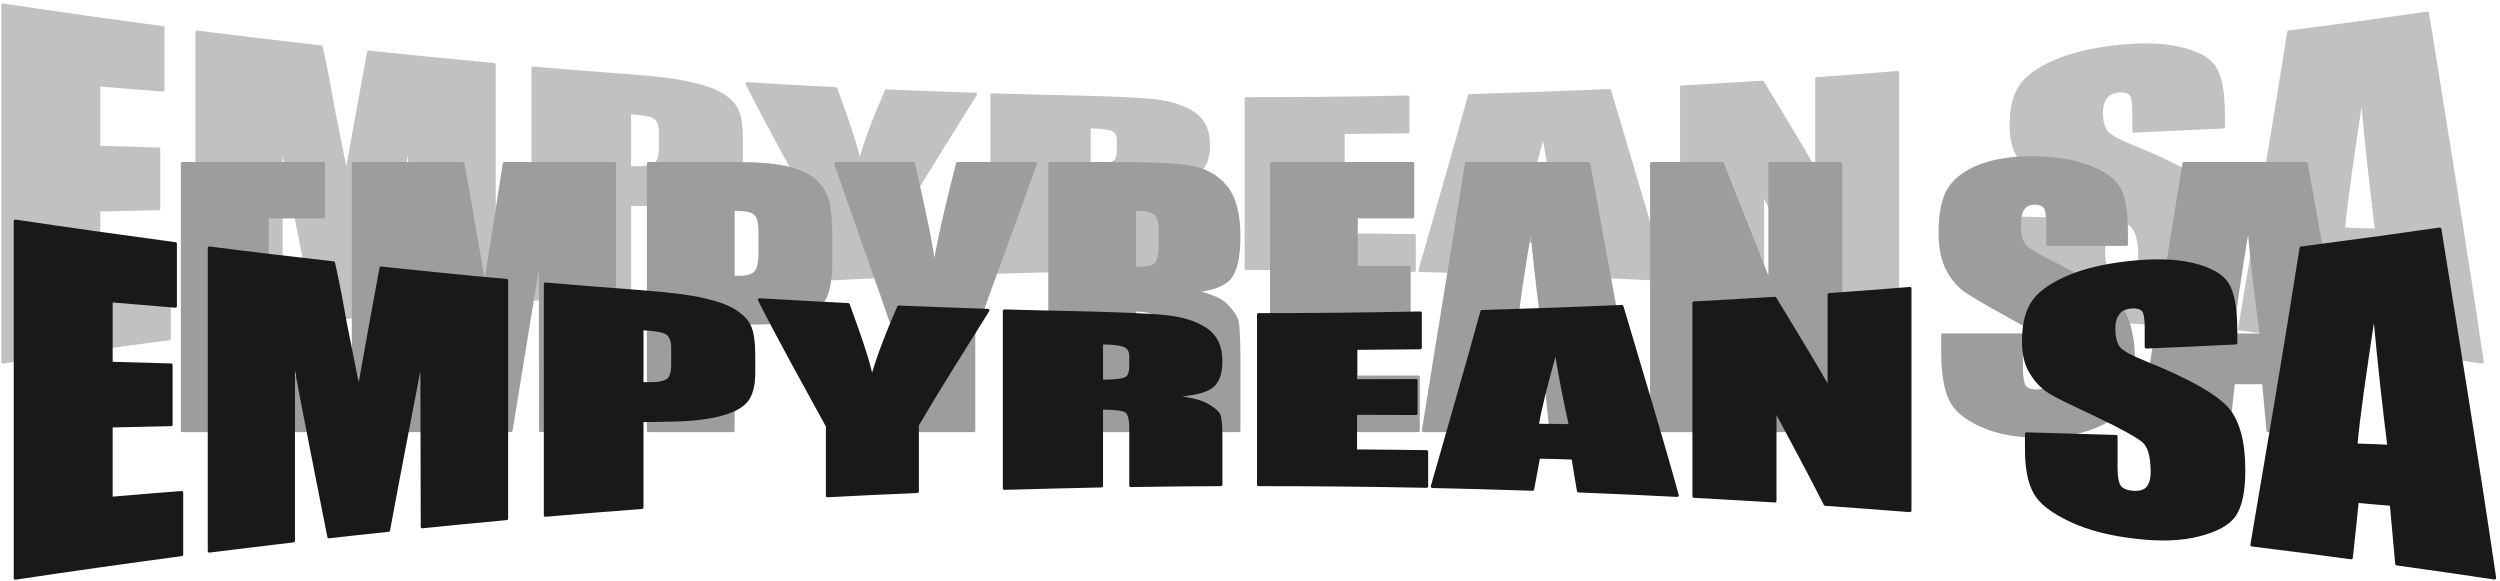
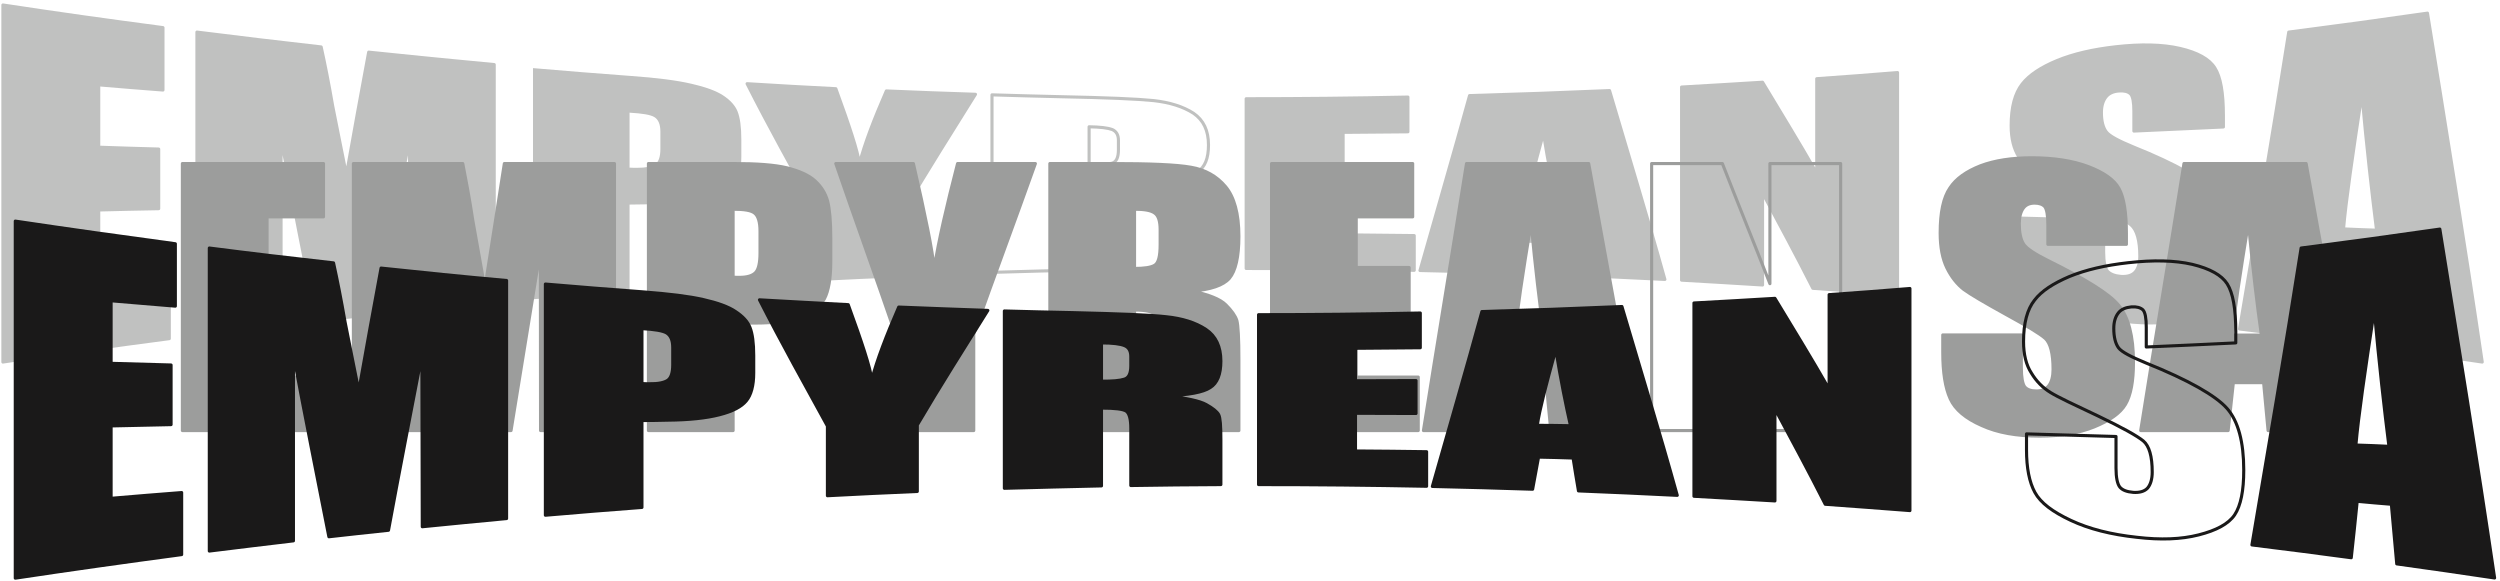
<svg xmlns="http://www.w3.org/2000/svg" width="602px" height="140px" viewBox="0 0 602 140" version="1.1">
  <title>Group_opt</title>
  <g id="Page-1" stroke="none" stroke-width="1" fill="none" fill-rule="evenodd">
    <g id="Group" transform="translate(0.7, 1.2)">
      <path d="M3.17687049e-14,4.23582731e-14 C12.832,1.967 25.664,3.756 38.54,5.455 L38.54,20.477 C33.354,20.075 28.212,19.673 23.071,19.226 L23.071,34.248 C27.899,34.427 32.728,34.561 37.512,34.695 L37.512,49.047 C32.728,49.137 27.899,49.226 23.071,49.36 L23.071,66.753 C28.749,66.306 34.382,65.859 40.061,65.411 L40.061,80.345 C26.692,82.088 13.324,83.966 3.17687049e-14,85.978 L3.17687049e-14,4.23582731e-14 Z" id="Fill-1" fill="#C0C1C0" />
      <path d="M3.17687049e-14,4.23582731e-14 C12.832,1.967 25.664,3.756 38.54,5.455 L38.54,20.477 C33.354,20.075 28.212,19.673 23.071,19.226 L23.071,34.248 C27.899,34.427 32.728,34.561 37.512,34.695 L37.512,49.047 C32.728,49.137 27.899,49.226 23.071,49.36 L23.071,66.753 C28.749,66.306 34.382,65.859 40.061,65.411 L40.061,80.345 C26.692,82.088 13.324,83.966 3.17687049e-14,85.978 L3.17687049e-14,4.23582731e-14 Z" id="Stroke-3" stroke="#C0C1C0" stroke-width="0.75" stroke-linecap="round" stroke-linejoin="round" />
      <path d="M118.304,14.352 L118.304,71.671 C111.508,72.297 104.756,72.923 98.005,73.638 C97.961,59.867 97.961,46.052 97.916,32.281 C95.278,46.096 92.506,60.135 89.868,74.443 C85.084,74.979 80.3,75.471 75.516,76.052 C72.699,61.7 69.748,47.08 66.976,32.147 L66.976,77.036 C60.225,77.796 53.474,78.646 46.722,79.495 L46.722,6.528 C56.693,7.779 66.663,8.987 76.634,10.104 C77.528,14.128 78.467,18.868 79.406,24.322 C80.479,29.866 81.641,35.411 82.714,40.865 C84.458,30.895 86.291,21.103 88.079,11.356 C98.139,12.429 108.199,13.413 118.304,14.352" id="Fill-5" fill="#C0C1C0" />
      <path d="M118.304,14.352 L118.304,71.671 C111.508,72.297 104.756,72.923 98.005,73.638 C97.961,59.867 97.961,46.052 97.916,32.281 C95.278,46.096 92.506,60.135 89.868,74.443 C85.084,74.979 80.3,75.471 75.516,76.052 C72.699,61.7 69.748,47.08 66.976,32.147 L66.976,77.036 C60.225,77.796 53.474,78.646 46.722,79.495 L46.722,6.528 C56.693,7.779 66.663,8.987 76.634,10.104 C77.528,14.128 78.467,18.868 79.406,24.322 C80.479,29.866 81.641,35.411 82.714,40.865 C84.458,30.895 86.291,21.103 88.079,11.356 C98.139,12.429 108.199,13.413 118.304,14.352 Z" id="Stroke-7" stroke="#C0C1C0" stroke-width="0.75" stroke-linecap="round" stroke-linejoin="round" />
      <path d="M127.648,15.201 C135.428,15.872 143.252,16.498 151.077,17.079 C157.425,17.526 162.299,18.152 165.742,18.957 C169.095,19.717 171.733,20.656 173.432,21.774 C175.131,22.891 176.338,24.188 176.919,25.663 C177.5,27.139 177.813,29.374 177.813,32.37 L177.813,36.573 C177.813,39.658 177.187,41.893 176.025,43.324 C174.863,44.755 172.716,45.828 169.542,46.677 C166.412,47.437 162.254,47.884 157.157,47.974 C155.056,48.019 152.999,48.019 150.898,48.063 L150.898,68.988 C143.163,69.569 135.383,70.15 127.648,70.866 L127.648,15.201 Z M150.898,25.932 L150.898,39.166 C151.568,39.211 152.15,39.211 152.641,39.211 C154.788,39.211 156.263,38.942 157.112,38.316 C157.917,37.735 158.32,36.528 158.32,34.65 L158.32,30.492 C158.32,28.748 157.828,27.586 156.889,27.005 C155.95,26.423 153.938,26.11 150.898,25.932 L150.898,25.932 Z" id="Fill-9" fill="#C0C1C0" />
-       <path d="M127.648,15.201 C135.428,15.872 143.252,16.498 151.077,17.079 C157.425,17.526 162.299,18.152 165.742,18.957 C169.095,19.717 171.733,20.656 173.432,21.774 C175.131,22.891 176.338,24.188 176.919,25.663 C177.5,27.139 177.813,29.374 177.813,32.37 L177.813,36.573 C177.813,39.658 177.187,41.893 176.025,43.324 C174.863,44.755 172.716,45.828 169.542,46.677 C166.412,47.437 162.254,47.884 157.157,47.974 C155.056,48.019 152.999,48.019 150.898,48.063 L150.898,68.988 C143.163,69.569 135.383,70.15 127.648,70.866 L127.648,15.201 Z M150.898,25.932 L150.898,39.166 C151.568,39.211 152.15,39.211 152.641,39.211 C154.788,39.211 156.263,38.942 157.112,38.316 C157.917,37.735 158.32,36.528 158.32,34.65 L158.32,30.492 C158.32,28.748 157.828,27.586 156.889,27.005 C155.95,26.423 153.938,26.11 150.898,25.932 Z" id="Stroke-11" stroke="#C0C1C0" stroke-width="0.75" stroke-linecap="round" stroke-linejoin="round" />
      <path d="M234.193,21.505 C228.559,30.582 222.747,39.658 217.203,49.136 L217.203,65.143 C210.005,65.411 202.761,65.769 195.563,66.126 L195.563,49.405 C190.153,39.524 184.52,29.464 179.199,18.957 C186.308,19.404 193.417,19.806 200.571,20.164 C203.879,29.24 205.846,35.187 206.249,38.227 C207.501,33.398 209.736,27.586 212.732,20.701 C219.886,21.013 227.039,21.282 234.193,21.505" id="Fill-13" fill="#C0C1C0" />
      <path d="M234.193,21.505 C228.559,30.582 222.747,39.658 217.203,49.136 L217.203,65.143 C210.005,65.411 202.761,65.769 195.563,66.126 L195.563,49.405 C190.153,39.524 184.52,29.464 179.199,18.957 C186.308,19.404 193.417,19.806 200.571,20.164 C203.879,29.24 205.846,35.187 206.249,38.227 C207.501,33.398 209.736,27.586 212.732,20.701 C219.886,21.013 227.039,21.282 234.193,21.505 Z" id="Stroke-15" stroke="#C0C1C0" stroke-width="0.75" stroke-linecap="round" stroke-linejoin="round" />
-       <path d="M238.172,21.64 C243.716,21.819 249.216,21.953 254.715,22.087 C265.758,22.311 273.18,22.624 277.115,23.026 C281.005,23.473 284.179,24.457 286.683,26.066 C289.097,27.72 290.305,30.224 290.305,33.712 C290.305,36.931 289.455,39.032 287.711,40.15 C286.014,41.268 282.57,41.894 277.473,42.117 C282.078,42.654 285.163,43.324 286.772,44.219 C288.382,45.113 289.367,45.873 289.768,46.633 C290.172,47.348 290.305,49.36 290.305,52.669 L290.305,63.489 C283.106,63.489 275.863,63.578 268.62,63.668 L268.62,49.942 C268.62,47.751 268.262,46.365 267.547,45.828 C266.742,45.292 264.775,45.068 261.556,45.068 L261.556,63.802 C253.776,63.936 245.952,64.16 238.172,64.383 L238.172,21.64 Z M261.556,29.33 L261.556,38.585 C264.149,38.585 266.027,38.406 267.1,38.093 C268.128,37.78 268.62,36.707 268.62,34.874 L268.62,32.594 C268.62,31.297 268.128,30.448 267.145,30.001 C266.071,29.598 264.238,29.375 261.556,29.33 L261.556,29.33 Z" id="Fill-17" fill="#C0C1C0" />
      <path d="M238.172,21.64 C243.716,21.819 249.216,21.953 254.715,22.087 C265.758,22.311 273.18,22.624 277.115,23.026 C281.005,23.473 284.179,24.457 286.683,26.066 C289.097,27.72 290.305,30.224 290.305,33.712 C290.305,36.931 289.455,39.032 287.711,40.15 C286.014,41.268 282.57,41.894 277.473,42.117 C282.078,42.654 285.163,43.324 286.772,44.219 C288.382,45.113 289.367,45.873 289.768,46.633 C290.172,47.348 290.305,49.36 290.305,52.669 L290.305,63.489 C283.106,63.489 275.863,63.578 268.62,63.668 L268.62,49.942 C268.62,47.751 268.262,46.365 267.547,45.828 C266.742,45.292 264.775,45.068 261.556,45.068 L261.556,63.802 C253.776,63.936 245.952,64.16 238.172,64.383 L238.172,21.64 Z M261.556,29.33 L261.556,38.585 C264.149,38.585 266.027,38.406 267.1,38.093 C268.128,37.78 268.62,36.707 268.62,34.874 L268.62,32.594 C268.62,31.297 268.128,30.448 267.145,30.001 C266.071,29.598 264.238,29.375 261.556,29.33 Z" id="Stroke-19" stroke="#C0C1C0" stroke-width="0.75" stroke-linecap="round" stroke-linejoin="round" />
      <path d="M299.381,22.579 C312.347,22.579 325.313,22.445 338.324,22.176 L338.324,30.537 C333.093,30.582 327.906,30.627 322.72,30.671 L322.72,38.496 C327.594,38.451 332.467,38.451 337.294,38.406 L337.294,46.365 C332.467,46.32 327.594,46.32 322.72,46.32 L322.72,55.351 C328.443,55.396 334.166,55.486 339.844,55.53 L339.844,63.891 C326.386,63.623 312.884,63.444 299.381,63.444 L299.381,22.579 Z" id="Fill-21" fill="#C0C1C0" />
      <path d="M299.381,22.579 C312.347,22.579 325.313,22.445 338.324,22.176 L338.324,30.537 C333.093,30.582 327.906,30.627 322.72,30.671 L322.72,38.496 C327.594,38.451 332.467,38.451 337.294,38.406 L337.294,46.365 C332.467,46.32 327.594,46.32 322.72,46.32 L322.72,55.351 C328.443,55.396 334.166,55.486 339.844,55.53 L339.844,63.891 C326.386,63.623 312.884,63.444 299.381,63.444 L299.381,22.579 Z" id="Stroke-23" stroke="#C0C1C0" stroke-width="0.75" stroke-linecap="round" stroke-linejoin="round" />
      <path d="M386.879,20.612 C391.261,35.5 395.911,50.612 400.203,66.082 C392.289,65.68 384.331,65.322 376.416,65.009 C375.97,62.327 375.523,59.689 375.121,57.051 C372.349,57.006 369.577,56.917 366.804,56.872 C366.356,59.465 365.821,62.014 365.374,64.607 C357.326,64.294 349.278,64.115 341.23,63.936 C345.165,49.986 349.278,35.992 353.168,21.819 C364.39,21.506 375.657,21.103 386.879,20.612 M374.495,49.27 C373.377,44.308 372.125,38.228 370.963,30.94 C368.638,39.345 367.073,45.381 366.491,49.182 C369.174,49.226 371.857,49.27 374.495,49.27" id="Fill-25" fill="#C0C1C0" />
      <path d="M386.879,20.612 C391.261,35.5 395.911,50.612 400.203,66.082 C392.289,65.68 384.331,65.322 376.416,65.009 C375.97,62.327 375.523,59.689 375.121,57.051 C372.349,57.006 369.577,56.917 366.804,56.872 C366.356,59.465 365.821,62.014 365.374,64.607 C357.326,64.294 349.278,64.115 341.23,63.936 C345.165,49.986 349.278,35.992 353.168,21.819 C364.39,21.506 375.657,21.103 386.879,20.612 Z M374.495,49.27 C373.377,44.308 372.125,38.228 370.963,30.94 C368.638,39.345 367.073,45.381 366.491,49.182 C369.174,49.226 371.857,49.27 374.495,49.27 Z" id="Stroke-27" stroke="#C0C1C0" stroke-width="0.75" stroke-linecap="round" stroke-linejoin="round" />
      <path d="M456.226,16.274 L456.226,69.748 C449.428,69.212 442.634,68.675 435.836,68.228 C431.857,60.359 427.745,52.758 423.72,45.247 L423.72,67.423 C417.194,67.021 410.711,66.618 404.226,66.261 L404.226,19.762 C410.711,19.404 417.194,19.002 423.72,18.599 C428.012,25.753 432.483,32.996 436.775,40.508 L436.775,17.75 C443.26,17.303 449.741,16.811 456.226,16.274" id="Fill-29" fill="#C0C1C0" />
      <path d="M456.226,16.274 L456.226,69.748 C449.428,69.212 442.634,68.675 435.836,68.228 C431.857,60.359 427.745,52.758 423.72,45.247 L423.72,67.423 C417.194,67.021 410.711,66.618 404.226,66.261 L404.226,19.762 C410.711,19.404 417.194,19.002 423.72,18.599 C428.012,25.753 432.483,32.996 436.775,40.508 L436.775,17.75 C443.26,17.303 449.741,16.811 456.226,16.274 Z" id="Stroke-31" stroke="#C0C1C0" stroke-width="0.75" stroke-linecap="round" stroke-linejoin="round" />
      <path d="M534.692,29.375 C527.493,29.688 520.34,30.045 513.141,30.358 L513.141,25.574 C513.141,23.384 512.873,21.953 512.337,21.416 C511.755,20.835 510.816,20.612 509.566,20.701 C508.179,20.79 507.105,21.282 506.435,22.132 C505.721,23.026 505.317,24.278 505.317,25.887 C505.317,27.989 505.721,29.509 506.48,30.537 C507.24,31.566 509.475,32.728 513.052,34.204 C523.425,38.362 529.908,42.117 532.59,45.158 C535.275,48.198 536.614,53.161 536.614,60.001 C536.614,64.92 535.901,68.541 534.424,70.732 C532.948,72.967 529.999,74.532 525.75,75.605 C521.548,76.678 516.586,76.813 510.906,76.187 C504.646,75.516 499.371,74.175 494.989,72.073 C490.607,70.061 487.703,67.871 486.315,65.367 C484.975,62.863 484.303,59.465 484.303,55.083 L484.303,51.283 C491.503,51.462 498.701,51.685 505.854,51.864 L505.854,59.51 C505.854,61.879 506.213,63.399 506.793,64.115 C507.418,64.785 508.448,65.233 510.012,65.367 C511.532,65.456 512.694,65.143 513.454,64.294 C514.17,63.489 514.572,62.192 514.572,60.493 C514.572,56.693 513.858,54.144 512.428,52.937 C510.951,51.73 507.374,49.763 501.563,46.991 C495.794,44.263 491.949,42.43 490.072,41.312 C488.238,40.15 486.673,38.585 485.467,36.618 C484.214,34.651 483.588,32.147 483.588,29.062 C483.588,24.591 484.483,21.282 486.226,19.047 C487.925,16.856 490.786,14.978 494.676,13.368 C498.61,11.759 503.26,10.686 508.804,10.06 C514.796,9.389 519.982,9.479 524.23,10.462 C528.477,11.446 531.295,13.011 532.635,15.157 C534.021,17.303 534.692,21.148 534.692,26.647 L534.692,29.375 Z" id="Fill-33" fill="#C0C1C0" />
      <path d="M534.692,29.375 C527.493,29.688 520.34,30.045 513.141,30.358 L513.141,25.574 C513.141,23.384 512.873,21.953 512.337,21.416 C511.755,20.835 510.816,20.612 509.566,20.701 C508.179,20.79 507.105,21.282 506.435,22.132 C505.721,23.026 505.317,24.278 505.317,25.887 C505.317,27.989 505.721,29.509 506.48,30.537 C507.24,31.566 509.475,32.728 513.052,34.204 C523.425,38.362 529.908,42.117 532.59,45.158 C535.275,48.198 536.614,53.161 536.614,60.001 C536.614,64.92 535.901,68.541 534.424,70.732 C532.948,72.967 529.999,74.532 525.75,75.605 C521.548,76.678 516.586,76.813 510.906,76.187 C504.646,75.516 499.371,74.175 494.989,72.073 C490.607,70.061 487.703,67.871 486.315,65.367 C484.975,62.863 484.303,59.465 484.303,55.083 L484.303,51.283 C491.503,51.462 498.701,51.685 505.854,51.864 L505.854,59.51 C505.854,61.879 506.213,63.399 506.793,64.115 C507.418,64.785 508.448,65.233 510.012,65.367 C511.532,65.456 512.694,65.143 513.454,64.294 C514.17,63.489 514.572,62.192 514.572,60.493 C514.572,56.693 513.858,54.144 512.428,52.937 C510.951,51.73 507.374,49.763 501.563,46.991 C495.794,44.263 491.949,42.43 490.072,41.312 C488.238,40.15 486.673,38.585 485.467,36.618 C484.214,34.651 483.588,32.147 483.588,29.062 C483.588,24.591 484.483,21.282 486.226,19.047 C487.925,16.856 490.786,14.978 494.676,13.368 C498.61,11.759 503.26,10.686 508.804,10.06 C514.796,9.389 519.982,9.479 524.23,10.462 C528.477,11.446 531.295,13.011 532.635,15.157 C534.021,17.303 534.692,21.148 534.692,26.647 L534.692,29.375 Z" id="Stroke-35" stroke="#C0C1C0" stroke-width="0.75" stroke-linecap="round" stroke-linejoin="round" />
      <path d="M583.83,1.967 C588.21,29.106 592.772,57.095 597.019,85.978 C589.195,84.815 581.324,83.653 573.457,82.58 C573.008,77.751 572.607,73.012 572.16,68.228 C569.433,68.004 566.706,67.736 563.932,67.513 C563.486,72.028 562.995,76.589 562.501,81.06 C554.544,80.031 546.586,79.003 538.583,78.019 C542.516,54.815 546.586,31.029 550.431,6.527 C561.564,5.097 572.695,3.577 583.83,1.967 M571.578,54.234 C570.46,45.336 569.208,34.427 568.045,21.505 C565.767,36.483 564.2,47.214 563.619,53.921 C566.258,54.055 568.941,54.144 571.578,54.234" id="Fill-37" fill="#C0C1C0" />
      <path d="M583.83,1.967 C588.21,29.106 592.772,57.095 597.019,85.978 C589.195,84.815 581.324,83.653 573.457,82.58 C573.008,77.751 572.607,73.012 572.16,68.228 C569.433,68.004 566.706,67.736 563.932,67.513 C563.486,72.028 562.995,76.589 562.501,81.06 C554.544,80.031 546.586,79.003 538.583,78.019 C542.516,54.815 546.586,31.029 550.431,6.527 C561.564,5.097 572.695,3.577 583.83,1.967 Z M571.578,54.234 C570.46,45.336 569.208,34.427 568.045,21.505 C565.767,36.483 564.2,47.214 563.619,53.921 C566.258,54.055 568.941,54.144 571.578,54.234 Z" id="Stroke-39" stroke="#C0C1C0" stroke-width="0.75" stroke-linecap="round" stroke-linejoin="round" />
      <polygon id="Fill-41" fill="#9C9D9C" points="43.22 38.182 77.2 38.182 77.2 51.014 63.608 51.014 63.608 63.22 76.306 63.22 76.306 75.471 63.608 75.471 63.608 89.599 78.541 89.599 78.541 102.476 43.22 102.476" />
      <polygon id="Stroke-43" stroke="#9C9D9C" stroke-width="0.75" stroke-linecap="round" stroke-linejoin="round" points="43.22 38.182 77.2 38.182 77.2 51.014 63.608 51.014 63.608 63.22 76.306 63.22 76.306 75.471 63.608 75.471 63.608 89.599 78.541 89.599 78.541 102.476 43.22 102.476" />
      <path d="M147.261,38.182 L147.261,102.476 L129.466,102.476 C129.466,87.99 129.421,73.548 129.421,59.062 C127.096,73.548 124.682,87.99 122.357,102.476 L109.704,102.476 C107.29,88.347 104.652,74.219 102.193,60.046 L102.193,102.476 L84.398,102.476 L84.398,38.182 L110.732,38.182 C111.492,42.027 112.342,46.588 113.147,51.864 C114.086,57.318 115.114,62.728 116.053,68.183 C117.618,58.168 119.227,48.197 120.748,38.182 L147.261,38.182 Z" id="Fill-45" fill="#9C9D9C" />
      <path d="M147.261,38.182 L147.261,102.476 L129.466,102.476 C129.466,87.99 129.421,73.548 129.421,59.062 C127.096,73.548 124.682,87.99 122.357,102.476 L109.704,102.476 C107.29,88.347 104.652,74.219 102.193,60.046 L102.193,102.476 L84.398,102.476 L84.398,38.182 L110.732,38.182 C111.492,42.027 112.342,46.588 113.147,51.864 C114.086,57.318 115.114,62.728 116.053,68.183 C117.618,58.168 119.227,48.197 120.748,38.182 L147.261,38.182 Z" id="Stroke-47" stroke="#9C9D9C" stroke-width="0.75" stroke-linecap="round" stroke-linejoin="round" />
      <path d="M155.443,38.182 L175.965,38.182 C181.554,38.182 185.802,38.495 188.797,39.21 C191.748,39.971 194.028,40.954 195.548,42.34 C197.024,43.682 198.052,45.291 198.589,47.214 C199.081,49.181 199.349,52.132 199.349,56.156 L199.349,61.745 C199.349,65.858 198.812,68.854 197.829,70.731 C196.8,72.609 194.878,74.04 192.15,75.068 C189.378,76.097 185.757,76.588 181.286,76.588 L175.831,76.588 L175.831,102.476 L155.443,102.476 L155.443,38.182 Z M175.831,49.181 L175.831,65.545 C176.412,65.59 176.904,65.59 177.351,65.59 C179.229,65.59 180.526,65.187 181.241,64.427 C181.956,63.667 182.314,62.102 182.314,59.733 L182.314,54.457 C182.314,52.266 181.867,50.835 181.062,50.165 C180.257,49.449 178.514,49.181 175.831,49.181 L175.831,49.181 Z" id="Fill-49" fill="#9C9D9C" />
      <path d="M155.443,38.182 L175.965,38.182 C181.554,38.182 185.802,38.495 188.797,39.21 C191.748,39.971 194.028,40.954 195.548,42.34 C197.024,43.682 198.052,45.291 198.589,47.214 C199.081,49.181 199.349,52.132 199.349,56.156 L199.349,61.745 C199.349,65.858 198.812,68.854 197.829,70.731 C196.8,72.609 194.878,74.04 192.15,75.068 C189.378,76.097 185.757,76.588 181.286,76.588 L175.831,76.588 L175.831,102.476 L155.443,102.476 L155.443,38.182 Z M175.831,49.181 L175.831,65.545 C176.412,65.59 176.904,65.59 177.351,65.59 C179.229,65.59 180.526,65.187 181.241,64.427 C181.956,63.667 182.314,62.102 182.314,59.733 L182.314,54.457 C182.314,52.266 181.867,50.835 181.062,50.165 C180.257,49.449 178.514,49.181 175.831,49.181 Z" id="Stroke-51" stroke="#9C9D9C" stroke-width="0.75" stroke-linecap="round" stroke-linejoin="round" />
      <path d="M248.62,38.182 C243.746,51.864 238.649,65.5 233.776,79.226 L233.776,102.476 L214.908,102.476 L214.908,79.226 C210.213,65.5 205.251,51.864 200.556,38.182 L219.245,38.182 C222.151,50.746 223.85,59.196 224.253,63.488 C225.326,56.648 227.293,48.242 229.886,38.182 L248.62,38.182 Z" id="Fill-53" fill="#9C9D9C" />
      <path d="M248.62,38.182 C243.746,51.864 238.649,65.5 233.776,79.226 L233.776,102.476 L214.908,102.476 L214.908,79.226 C210.213,65.5 205.251,51.864 200.556,38.182 L219.245,38.182 C222.151,50.746 223.85,59.196 224.253,63.488 C225.326,56.648 227.293,48.242 229.886,38.182 L248.62,38.182 Z" id="Stroke-55" stroke="#9C9D9C" stroke-width="0.75" stroke-linecap="round" stroke-linejoin="round" />
      <path d="M252.107,38.182 L266.549,38.182 C276.161,38.182 282.644,38.45 286.087,39.076 C289.485,39.658 292.257,41.178 294.403,43.726 C296.506,46.23 297.624,50.254 297.624,55.709 C297.624,60.716 296.818,64.07 295.342,65.813 C293.867,67.512 290.826,68.541 286.355,68.898 C290.379,69.748 293.107,70.821 294.493,72.207 C295.88,73.593 296.773,74.845 297.13,75.963 C297.443,77.125 297.624,80.299 297.624,85.531 L297.624,102.476 L278.665,102.476 L278.665,81.104 C278.665,77.662 278.352,75.56 277.726,74.711 C277.055,73.861 275.312,73.459 272.495,73.459 L272.495,102.476 L252.107,102.476 L252.107,38.182 Z M272.495,49.181 L272.495,63.444 C274.775,63.444 276.43,63.22 277.324,62.683 C278.263,62.147 278.665,60.493 278.665,57.676 L278.665,54.144 C278.665,52.087 278.263,50.746 277.368,50.12 C276.474,49.449 274.865,49.181 272.495,49.181 L272.495,49.181 Z" id="Fill-57" fill="#9C9D9C" />
      <path d="M252.107,38.182 L266.549,38.182 C276.161,38.182 282.644,38.45 286.087,39.076 C289.485,39.658 292.257,41.178 294.403,43.726 C296.506,46.23 297.624,50.254 297.624,55.709 C297.624,60.716 296.818,64.07 295.342,65.813 C293.867,67.512 290.826,68.541 286.355,68.898 C290.379,69.748 293.107,70.821 294.493,72.207 C295.88,73.593 296.773,74.845 297.13,75.963 C297.443,77.125 297.624,80.299 297.624,85.531 L297.624,102.476 L278.665,102.476 L278.665,81.104 C278.665,77.662 278.352,75.56 277.726,74.711 C277.055,73.861 275.312,73.459 272.495,73.459 L272.495,102.476 L252.107,102.476 L252.107,38.182 Z M272.495,49.181 L272.495,63.444 C274.775,63.444 276.43,63.22 277.324,62.683 C278.263,62.147 278.665,60.493 278.665,57.676 L278.665,54.144 C278.665,52.087 278.263,50.746 277.368,50.12 C276.474,49.449 274.865,49.181 272.495,49.181 Z" id="Stroke-59" stroke="#9C9D9C" stroke-width="0.75" stroke-linecap="round" stroke-linejoin="round" />
      <polygon id="Fill-61" fill="#9C9D9C" points="305.491 38.182 339.472 38.182 339.472 51.014 325.881 51.014 325.881 63.22 338.622 63.22 338.622 75.471 325.881 75.471 325.881 89.599 340.812 89.599 340.812 102.476 305.491 102.476" />
      <polygon id="Stroke-63" stroke="#9C9D9C" stroke-width="0.75" stroke-linecap="round" stroke-linejoin="round" points="305.491 38.182 339.472 38.182 339.472 51.014 325.881 51.014 325.881 63.22 338.622 63.22 338.622 75.471 325.881 75.471 325.881 89.599 340.812 89.599 340.812 102.476 305.491 102.476" />
      <path d="M381.857,38.182 C385.702,59.598 389.726,81.015 393.526,102.476 L372.736,102.476 C372.378,98.631 371.976,94.786 371.618,90.941 L364.377,90.941 C363.928,94.786 363.526,98.631 363.078,102.476 L342.065,102.476 C345.463,81.015 349.039,59.598 352.437,38.182 L381.857,38.182 Z M371.083,79.495 C370.098,72.252 368.98,63.22 367.997,52.49 C365.94,64.874 364.599,73.816 364.064,79.495 L371.083,79.495 Z" id="Fill-65" fill="#9C9D9C" />
      <path d="M381.857,38.182 C385.702,59.598 389.726,81.015 393.526,102.476 L372.736,102.476 C372.378,98.631 371.976,94.786 371.618,90.941 L364.377,90.941 C363.928,94.786 363.526,98.631 363.078,102.476 L342.065,102.476 C345.463,81.015 349.039,59.598 352.437,38.182 L381.857,38.182 Z M371.083,79.495 C370.098,72.252 368.98,63.22 367.997,52.49 C365.94,64.874 364.599,73.816 364.064,79.495 L371.083,79.495 Z" id="Stroke-67" stroke="#9C9D9C" stroke-width="0.75" stroke-linecap="round" stroke-linejoin="round" />
-       <path d="M442.529,38.182 L442.529,102.476 L424.645,102.476 C421.202,92.729 417.536,83.027 414.048,73.235 L414.048,102.476 L397.014,102.476 L397.014,38.182 L414.048,38.182 C417.804,47.84 421.739,57.452 425.494,67.11 L425.494,38.182 L442.529,38.182 Z" id="Fill-69" fill="#9C9D9C" />
      <path d="M442.529,38.182 L442.529,102.476 L424.645,102.476 C421.202,92.729 417.536,83.027 414.048,73.235 L414.048,102.476 L397.014,102.476 L397.014,38.182 L414.048,38.182 C417.804,47.84 421.739,57.452 425.494,67.11 L425.494,38.182 L442.529,38.182 Z" id="Stroke-71" stroke="#9C9D9C" stroke-width="0.75" stroke-linecap="round" stroke-linejoin="round" />
      <path d="M511.338,57.632 L492.427,57.632 L492.427,52.848 C492.427,50.657 492.157,49.226 491.71,48.6 C491.219,48.019 490.371,47.706 489.253,47.706 C488.089,47.706 487.151,48.064 486.525,48.913 C485.899,49.763 485.54,51.015 485.54,52.714 C485.54,54.86 485.899,56.469 486.569,57.542 C487.239,58.615 489.207,59.912 492.336,61.477 C501.369,65.948 507.18,69.48 509.507,72.341 C511.83,75.158 513.039,79.719 513.039,86.023 C513.039,90.583 512.411,93.981 511.116,96.172 C509.818,98.363 507.225,100.107 503.514,101.628 C499.803,103.102 495.421,103.816 490.458,103.816 C484.959,103.816 480.311,103.013 476.509,101.269 C472.62,99.57 470.072,97.424 468.908,94.831 C467.701,92.193 467.12,88.437 467.12,83.653 L467.12,79.45 L486.034,79.45 L486.034,87.275 C486.034,89.689 486.345,91.254 486.838,91.925 C487.373,92.595 488.312,92.953 489.654,92.953 C490.996,92.953 492.023,92.506 492.694,91.612 C493.32,90.762 493.678,89.466 493.678,87.767 C493.678,83.966 493.052,81.462 491.801,80.3 C490.505,79.137 487.33,77.26 482.276,74.488 C477.179,71.671 473.826,69.703 472.172,68.496 C470.564,67.244 469.176,65.501 468.103,63.31 C467.032,61.119 466.494,58.302 466.494,54.904 C466.494,49.941 467.254,46.365 468.819,44.084 C470.294,41.804 472.799,40.06 476.196,38.719 C479.639,37.423 483.752,36.797 488.581,36.797 C493.858,36.797 498.417,37.512 502.128,38.898 C505.884,40.329 508.389,42.072 509.55,44.174 C510.757,46.365 511.338,49.941 511.338,55.083 L511.338,57.632 Z" id="Fill-73" fill="#9C9D9C" />
      <path d="M511.338,57.632 L492.427,57.632 L492.427,52.848 C492.427,50.657 492.157,49.226 491.71,48.6 C491.219,48.019 490.371,47.706 489.253,47.706 C488.089,47.706 487.151,48.064 486.525,48.913 C485.899,49.763 485.54,51.015 485.54,52.714 C485.54,54.86 485.899,56.469 486.569,57.542 C487.239,58.615 489.207,59.912 492.336,61.477 C501.369,65.948 507.18,69.48 509.507,72.341 C511.83,75.158 513.039,79.719 513.039,86.023 C513.039,90.583 512.411,93.981 511.116,96.172 C509.818,98.363 507.225,100.107 503.514,101.628 C499.803,103.102 495.421,103.816 490.458,103.816 C484.959,103.816 480.311,103.013 476.509,101.269 C472.62,99.57 470.072,97.424 468.908,94.831 C467.701,92.193 467.12,88.437 467.12,83.653 L467.12,79.45 L486.034,79.45 L486.034,87.275 C486.034,89.689 486.345,91.254 486.838,91.925 C487.373,92.595 488.312,92.953 489.654,92.953 C490.996,92.953 492.023,92.506 492.694,91.612 C493.32,90.762 493.678,89.466 493.678,87.767 C493.678,83.966 493.052,81.462 491.801,80.3 C490.505,79.137 487.33,77.26 482.276,74.488 C477.179,71.671 473.826,69.703 472.172,68.496 C470.564,67.244 469.176,65.501 468.103,63.31 C467.032,61.119 466.494,58.302 466.494,54.904 C466.494,49.941 467.254,46.365 468.819,44.084 C470.294,41.804 472.799,40.06 476.196,38.719 C479.639,37.423 483.752,36.797 488.581,36.797 C493.858,36.797 498.417,37.512 502.128,38.898 C505.884,40.329 508.389,42.072 509.55,44.174 C510.757,46.365 511.338,49.941 511.338,55.083 L511.338,57.632 Z" id="Stroke-75" stroke="#9C9D9C" stroke-width="0.75" stroke-linecap="round" stroke-linejoin="round" />
      <path d="M554.618,38.182 C558.418,59.598 562.487,81.015 566.287,102.476 L545.454,102.476 C545.095,98.631 544.737,94.786 544.379,90.941 L537.091,90.941 C536.689,94.786 536.242,98.631 535.84,102.476 L514.782,102.476 C518.179,81.015 521.8,59.598 525.198,38.182 L554.618,38.182 Z M543.844,79.495 C542.814,72.252 541.741,63.22 540.713,52.49 C538.701,64.874 537.317,73.816 536.825,79.495 L543.844,79.495 Z" id="Fill-77" fill="#9C9D9C" />
      <path d="M554.618,38.182 C558.418,59.598 562.487,81.015 566.287,102.476 L545.454,102.476 C545.095,98.631 544.737,94.786 544.379,90.941 L537.091,90.941 C536.689,94.786 536.242,98.631 535.84,102.476 L514.782,102.476 C518.179,81.015 521.8,59.598 525.198,38.182 L554.618,38.182 Z M543.844,79.495 C542.814,72.252 541.741,63.22 540.713,52.49 C538.701,64.874 537.317,73.816 536.825,79.495 L543.844,79.495 Z" id="Stroke-79" stroke="#9C9D9C" stroke-width="0.75" stroke-linecap="round" stroke-linejoin="round" />
      <path d="M2.981,52.043 C15.813,53.965 28.645,55.754 41.521,57.498 L41.521,72.52 C36.335,72.073 31.193,71.671 26.051,71.224 L26.051,86.291 C30.88,86.425 35.709,86.559 40.493,86.693 L40.493,101.046 C35.709,101.135 30.88,101.269 26.051,101.359 L26.051,118.796 C31.73,118.304 37.363,117.857 43.041,117.41 L43.041,132.343 C29.673,134.131 16.304,136.009 2.981,138.021 L2.981,52.043 Z" id="Fill-81" fill="#1A1919" />
      <path d="M2.981,52.043 C15.813,53.965 28.645,55.754 41.521,57.498 L41.521,72.52 C36.335,72.073 31.193,71.671 26.051,71.224 L26.051,86.291 C30.88,86.425 35.709,86.559 40.493,86.693 L40.493,101.046 C35.709,101.135 30.88,101.269 26.051,101.359 L26.051,118.796 C31.73,118.304 37.363,117.857 43.041,117.41 L43.041,132.343 C29.673,134.131 16.304,136.009 2.981,138.021 L2.981,52.043 Z" id="Stroke-83" stroke="#1A1919" stroke-width="0.75" stroke-linecap="round" stroke-linejoin="round" />
      <path d="M121.284,66.35 L121.284,123.668 C114.488,124.294 107.737,124.966 100.986,125.636 C100.941,111.866 100.941,98.095 100.896,84.279 C98.259,98.095 95.487,112.132 92.849,126.486 C88.065,126.978 83.281,127.514 78.497,128.051 C75.68,113.699 72.729,99.078 69.957,84.145 L69.957,129.034 C63.206,129.839 56.454,130.643 49.703,131.492 L49.703,58.526 C59.673,59.823 69.644,60.985 79.614,62.103 C80.509,66.172 81.447,70.911 82.386,76.321 C83.459,81.91 84.622,87.409 85.695,92.908 C87.439,82.938 89.272,73.102 91.06,63.355 C101.12,64.428 111.18,65.456 121.284,66.35" id="Fill-85" fill="#1A1919" />
      <path d="M121.284,66.35 L121.284,123.668 C114.488,124.294 107.737,124.966 100.986,125.636 C100.941,111.866 100.941,98.095 100.896,84.279 C98.259,98.095 95.487,112.132 92.849,126.486 C88.065,126.978 83.281,127.514 78.497,128.051 C75.68,113.699 72.729,99.078 69.957,84.145 L69.957,129.034 C63.206,129.839 56.454,130.643 49.703,131.492 L49.703,58.526 C59.673,59.823 69.644,60.985 79.614,62.103 C80.509,66.172 81.447,70.911 82.386,76.321 C83.459,81.91 84.622,87.409 85.695,92.908 C87.439,82.938 89.272,73.102 91.06,63.355 C101.12,64.428 111.18,65.456 121.284,66.35 Z" id="Stroke-87" stroke="#1A1919" stroke-width="0.75" stroke-linecap="round" stroke-linejoin="round" />
      <path d="M130.629,67.2 C138.409,67.87 146.233,68.496 154.057,69.077 C160.406,69.569 165.28,70.15 168.722,70.955 C172.076,71.715 174.713,72.654 176.412,73.817 C178.111,74.934 179.319,76.186 179.9,77.662 C180.481,79.137 180.794,81.373 180.794,84.413 L180.794,88.616 C180.794,91.656 180.168,93.936 179.006,95.322 C177.843,96.753 175.697,97.871 172.523,98.676 C169.393,99.481 165.235,99.928 160.138,99.972 C158.036,100.019 155.98,100.062 153.878,100.062 L153.878,120.986 C146.143,121.566 138.364,122.192 130.629,122.866 L130.629,67.2 Z M153.878,77.93 L153.878,91.164 C154.549,91.209 155.13,91.209 155.622,91.209 C157.768,91.254 159.244,90.941 160.093,90.36 C160.898,89.778 161.3,88.526 161.3,86.649 L161.3,82.491 C161.3,80.747 160.809,79.629 159.87,79.003 C158.931,78.422 156.919,78.109 153.878,77.93 L153.878,77.93 Z" id="Fill-89" fill="#1A1919" />
      <path d="M130.629,67.2 C138.409,67.87 146.233,68.496 154.057,69.077 C160.406,69.569 165.28,70.15 168.722,70.955 C172.076,71.715 174.713,72.654 176.412,73.817 C178.111,74.934 179.319,76.186 179.9,77.662 C180.481,79.137 180.794,81.373 180.794,84.413 L180.794,88.616 C180.794,91.656 180.168,93.936 179.006,95.322 C177.843,96.753 175.697,97.871 172.523,98.676 C169.393,99.481 165.235,99.928 160.138,99.972 C158.036,100.019 155.98,100.062 153.878,100.062 L153.878,120.986 C146.143,121.566 138.364,122.192 130.629,122.866 L130.629,67.2 Z M153.878,77.93 L153.878,91.164 C154.549,91.209 155.13,91.209 155.622,91.209 C157.768,91.254 159.244,90.941 160.093,90.36 C160.898,89.778 161.3,88.526 161.3,86.649 L161.3,82.491 C161.3,80.747 160.809,79.629 159.87,79.003 C158.931,78.422 156.919,78.109 153.878,77.93 Z" id="Stroke-91" stroke="#1A1919" stroke-width="0.75" stroke-linecap="round" stroke-linejoin="round" />
      <path d="M237.174,73.548 C231.54,82.58 225.728,91.701 220.184,101.136 L220.184,117.141 C212.985,117.454 205.742,117.768 198.544,118.169 L198.544,101.403 C193.134,91.522 187.5,81.462 182.18,71 C189.289,71.402 196.398,71.804 203.551,72.162 C206.86,81.238 208.827,87.185 209.23,90.225 C210.481,85.441 212.717,79.629 215.713,72.743 C222.866,73.012 230.02,73.325 237.174,73.548" id="Fill-93" fill="#1A1919" />
      <path d="M237.174,73.548 C231.54,82.58 225.728,91.701 220.184,101.136 L220.184,117.141 C212.985,117.454 205.742,117.768 198.544,118.169 L198.544,101.403 C193.134,91.522 187.5,81.462 182.18,71 C189.289,71.402 196.398,71.804 203.551,72.162 C206.86,81.238 208.827,87.185 209.23,90.225 C210.481,85.441 212.717,79.629 215.713,72.743 C222.866,73.012 230.02,73.325 237.174,73.548 Z" id="Stroke-95" stroke="#1A1919" stroke-width="0.75" stroke-linecap="round" stroke-linejoin="round" />
      <path d="M241.153,73.683 C246.697,73.817 252.196,73.996 257.696,74.085 C268.739,74.353 276.161,74.622 280.096,75.069 C283.985,75.471 287.16,76.455 289.664,78.109 C292.078,79.719 293.285,82.267 293.285,85.755 C293.285,88.929 292.436,91.075 290.692,92.148 C288.993,93.266 285.55,93.892 280.453,94.115 C285.059,94.697 288.144,95.323 289.753,96.217 C291.363,97.111 292.346,97.916 292.749,98.631 C293.151,99.391 293.285,101.403 293.285,104.712 L293.285,115.486 C286.087,115.533 278.844,115.576 271.601,115.711 L271.601,101.938 C271.601,99.749 271.243,98.408 270.528,97.826 C269.723,97.29 267.756,97.066 264.536,97.066 L264.536,115.8 C256.757,115.977 248.932,116.158 241.153,116.381 L241.153,73.683 Z M264.536,81.373 L264.536,90.583 C267.13,90.628 269.007,90.449 270.08,90.091 C271.109,89.778 271.601,88.705 271.601,86.917 L271.601,84.637 C271.601,83.34 271.109,82.446 270.125,82.044 C269.052,81.596 267.219,81.373 264.536,81.373 L264.536,81.373 Z" id="Fill-97" fill="#1A1919" />
      <path d="M241.153,73.683 C246.697,73.817 252.196,73.996 257.696,74.085 C268.739,74.353 276.161,74.622 280.096,75.069 C283.985,75.471 287.16,76.455 289.664,78.109 C292.078,79.719 293.285,82.267 293.285,85.755 C293.285,88.929 292.436,91.075 290.692,92.148 C288.993,93.266 285.55,93.892 280.453,94.115 C285.059,94.697 288.144,95.323 289.753,96.217 C291.363,97.111 292.346,97.916 292.749,98.631 C293.151,99.391 293.285,101.403 293.285,104.712 L293.285,115.486 C286.087,115.533 278.844,115.576 271.601,115.711 L271.601,101.938 C271.601,99.749 271.243,98.408 270.528,97.826 C269.723,97.29 267.756,97.066 264.536,97.066 L264.536,115.8 C256.757,115.977 248.932,116.158 241.153,116.381 L241.153,73.683 Z M264.536,81.373 L264.536,90.583 C267.13,90.628 269.007,90.449 270.08,90.091 C271.109,89.778 271.601,88.705 271.601,86.917 L271.601,84.637 C271.601,83.34 271.109,82.446 270.125,82.044 C269.052,81.596 267.219,81.373 264.536,81.373 Z" id="Stroke-99" stroke="#1A1919" stroke-width="0.75" stroke-linecap="round" stroke-linejoin="round" />
      <path d="M302.362,74.577 C315.328,74.577 328.294,74.443 341.305,74.175 L341.305,82.536 C336.074,82.58 330.887,82.625 325.701,82.67 L325.701,90.494 C330.574,90.494 335.448,90.449 340.275,90.449 L340.275,98.363 C335.448,98.363 330.574,98.318 325.701,98.318 L325.701,107.395 C331.424,107.439 337.147,107.484 342.825,107.573 L342.825,115.89 C329.367,115.621 315.864,115.486 302.362,115.486 L302.362,74.577 Z" id="Fill-101" fill="#1A1919" />
      <path d="M302.362,74.577 C315.328,74.577 328.294,74.443 341.305,74.175 L341.305,82.536 C336.074,82.58 330.887,82.625 325.701,82.67 L325.701,90.494 C330.574,90.494 335.448,90.449 340.275,90.449 L340.275,98.363 C335.448,98.363 330.574,98.318 325.701,98.318 L325.701,107.395 C331.424,107.439 337.147,107.484 342.825,107.573 L342.825,115.89 C329.367,115.621 315.864,115.486 302.362,115.486 L302.362,74.577 Z" id="Stroke-103" stroke="#1A1919" stroke-width="0.75" stroke-linecap="round" stroke-linejoin="round" />
      <path d="M389.86,72.609 C394.242,87.498 398.892,102.61 403.184,118.08 C395.27,117.678 387.312,117.32 379.396,117.007 C378.951,114.369 378.504,111.731 378.101,109.093 C375.329,109.004 372.557,108.914 369.785,108.87 C369.337,111.463 368.802,114.011 368.354,116.604 C360.307,116.336 352.259,116.111 344.211,115.934 C348.145,102.029 352.259,88.034 356.148,73.817 C367.371,73.504 378.638,73.101 389.86,72.609 M377.475,101.313 C376.358,96.351 375.106,90.225 373.943,82.982 C371.618,91.343 370.053,97.379 369.472,101.224 C372.155,101.224 374.837,101.269 377.475,101.313" id="Fill-105" fill="#1A1919" />
      <path d="M389.86,72.609 C394.242,87.498 398.892,102.61 403.184,118.08 C395.27,117.678 387.312,117.32 379.396,117.007 C378.951,114.369 378.504,111.731 378.101,109.093 C375.329,109.004 372.557,108.914 369.785,108.87 C369.337,111.463 368.802,114.011 368.354,116.604 C360.307,116.336 352.259,116.111 344.211,115.934 C348.145,102.029 352.259,88.034 356.148,73.817 C367.371,73.504 378.638,73.101 389.86,72.609 Z M377.475,101.313 C376.358,96.351 375.106,90.225 373.943,82.982 C371.618,91.343 370.053,97.379 369.472,101.224 C372.155,101.224 374.837,101.269 377.475,101.313 Z" id="Stroke-107" stroke="#1A1919" stroke-width="0.75" stroke-linecap="round" stroke-linejoin="round" />
      <path d="M459.207,68.272 L459.207,121.748 C452.409,121.211 445.615,120.718 438.817,120.226 C434.838,112.357 430.726,104.756 426.701,97.245 L426.701,119.421 C420.174,119.02 413.691,118.663 407.207,118.303 L407.207,71.76 C413.691,71.402 420.174,71.044 426.701,70.642 C430.993,77.751 435.464,84.994 439.756,92.505 L439.756,69.748 C446.241,69.301 452.722,68.809 459.207,68.272" id="Fill-109" fill="#1A1919" />
      <path d="M459.207,68.272 L459.207,121.748 C452.409,121.211 445.615,120.718 438.817,120.226 C434.838,112.357 430.726,104.756 426.701,97.245 L426.701,119.421 C420.174,119.02 413.691,118.663 407.207,118.303 L407.207,71.76 C413.691,71.402 420.174,71.044 426.701,70.642 C430.993,77.751 435.464,84.994 439.756,92.505 L439.756,69.748 C446.241,69.301 452.722,68.809 459.207,68.272 Z" id="Stroke-111" stroke="#1A1919" stroke-width="0.75" stroke-linecap="round" stroke-linejoin="round" />
-       <path d="M537.673,81.372 C530.474,81.73 523.32,82.043 516.122,82.356 L516.122,77.617 C516.122,75.381 515.854,73.995 515.317,73.414 C514.736,72.877 513.797,72.609 512.547,72.699 C511.159,72.833 510.086,73.28 509.416,74.129 C508.702,75.024 508.298,76.275 508.298,77.885 C508.298,79.986 508.702,81.551 509.46,82.58 C510.22,83.563 512.456,84.726 516.033,86.201 C526.406,90.359 532.889,94.115 535.571,97.155 C538.255,100.196 539.595,105.203 539.595,111.999 C539.595,116.962 538.881,120.539 537.404,122.774 C535.929,124.965 532.979,126.53 528.73,127.605 C524.529,128.676 519.566,128.855 513.887,128.184 C507.627,127.514 502.351,126.172 497.97,124.117 C493.588,122.059 490.683,119.913 489.296,117.364 C487.956,114.905 487.284,111.463 487.284,107.126 L487.284,103.281 C494.484,103.506 501.682,103.683 508.834,103.907 L508.834,111.507 C508.834,113.877 509.193,115.397 509.773,116.113 C510.399,116.828 511.429,117.23 512.992,117.364 C514.513,117.454 515.675,117.141 516.435,116.336 C517.15,115.487 517.553,114.191 517.553,112.491 C517.553,108.691 516.839,106.187 515.408,104.981 C513.931,103.772 510.354,101.762 504.544,98.988 C498.774,96.261 494.929,94.473 493.053,93.31 C491.218,92.192 489.653,90.628 488.448,88.616 C487.194,86.693 486.568,84.145 486.568,81.059 C486.568,76.588 487.464,73.28 489.206,71.089 C490.905,68.854 493.767,67.02 497.657,65.366 C501.591,63.757 506.241,62.683 511.785,62.058 C517.776,61.387 522.963,61.476 527.21,62.46 C531.458,63.488 534.276,65.053 535.616,67.155 C537.002,69.345 537.673,73.146 537.673,78.645 L537.673,81.372 Z" id="Fill-113" fill="#1A1919" />
      <path d="M537.673,81.372 C530.474,81.73 523.32,82.043 516.122,82.356 L516.122,77.617 C516.122,75.381 515.854,73.995 515.317,73.414 C514.736,72.877 513.797,72.609 512.547,72.699 C511.159,72.833 510.086,73.28 509.416,74.129 C508.702,75.024 508.298,76.275 508.298,77.885 C508.298,79.986 508.702,81.551 509.46,82.58 C510.22,83.563 512.456,84.726 516.033,86.201 C526.406,90.359 532.889,94.115 535.571,97.155 C538.255,100.196 539.595,105.203 539.595,111.999 C539.595,116.962 538.881,120.539 537.404,122.774 C535.929,124.965 532.979,126.53 528.73,127.605 C524.529,128.676 519.566,128.855 513.887,128.184 C507.627,127.514 502.351,126.172 497.97,124.117 C493.588,122.059 490.683,119.913 489.296,117.364 C487.956,114.905 487.284,111.463 487.284,107.126 L487.284,103.281 C494.484,103.506 501.682,103.683 508.834,103.907 L508.834,111.507 C508.834,113.877 509.193,115.397 509.773,116.113 C510.399,116.828 511.429,117.23 512.992,117.364 C514.513,117.454 515.675,117.141 516.435,116.336 C517.15,115.487 517.553,114.191 517.553,112.491 C517.553,108.691 516.839,106.187 515.408,104.981 C513.931,103.772 510.354,101.762 504.544,98.988 C498.774,96.261 494.929,94.473 493.053,93.31 C491.218,92.192 489.653,90.628 488.448,88.616 C487.194,86.693 486.568,84.145 486.568,81.059 C486.568,76.588 487.464,73.28 489.206,71.089 C490.905,68.854 493.767,67.02 497.657,65.366 C501.591,63.757 506.241,62.683 511.785,62.058 C517.776,61.387 522.963,61.476 527.21,62.46 C531.458,63.488 534.276,65.053 535.616,67.155 C537.002,69.345 537.673,73.146 537.673,78.645 L537.673,81.372 Z" id="Stroke-115" stroke="#1A1919" stroke-width="0.75" stroke-linecap="round" stroke-linejoin="round" />
      <path d="M586.81,53.966 C591.191,81.15 595.753,109.094 600,137.977 C592.176,136.814 584.305,135.653 576.438,134.579 C575.989,129.795 575.588,125.01 575.141,120.226 C572.414,120.004 569.686,119.779 566.913,119.511 C566.467,124.072 565.975,128.587 565.482,133.103 C557.525,132.03 549.567,131 541.563,130.017 C545.496,106.858 549.567,83.027 553.412,58.526 C564.545,57.095 575.676,55.575 586.81,53.966 M574.558,106.277 C573.44,97.335 572.189,86.425 571.026,73.504 C568.747,88.482 567.181,99.213 566.6,105.964 C569.239,106.052 571.922,106.143 574.558,106.277" id="Fill-117" fill="#1A1919" />
      <path d="M586.81,53.966 C591.191,81.15 595.753,109.094 600,137.977 C592.176,136.814 584.305,135.653 576.438,134.579 C575.989,129.795 575.588,125.01 575.141,120.226 C572.414,120.004 569.686,119.779 566.913,119.511 C566.467,124.072 565.975,128.587 565.482,133.103 C557.525,132.03 549.567,131 541.563,130.017 C545.496,106.858 549.567,83.027 553.412,58.526 C564.545,57.095 575.676,55.575 586.81,53.966 Z M574.558,106.277 C573.44,97.335 572.189,86.425 571.026,73.504 C568.747,88.482 567.181,99.213 566.6,105.964 C569.239,106.052 571.922,106.143 574.558,106.277 Z" id="Stroke-119" stroke="#1A1919" stroke-width="0.75" stroke-linecap="round" stroke-linejoin="round" />
    </g>
  </g>
</svg>